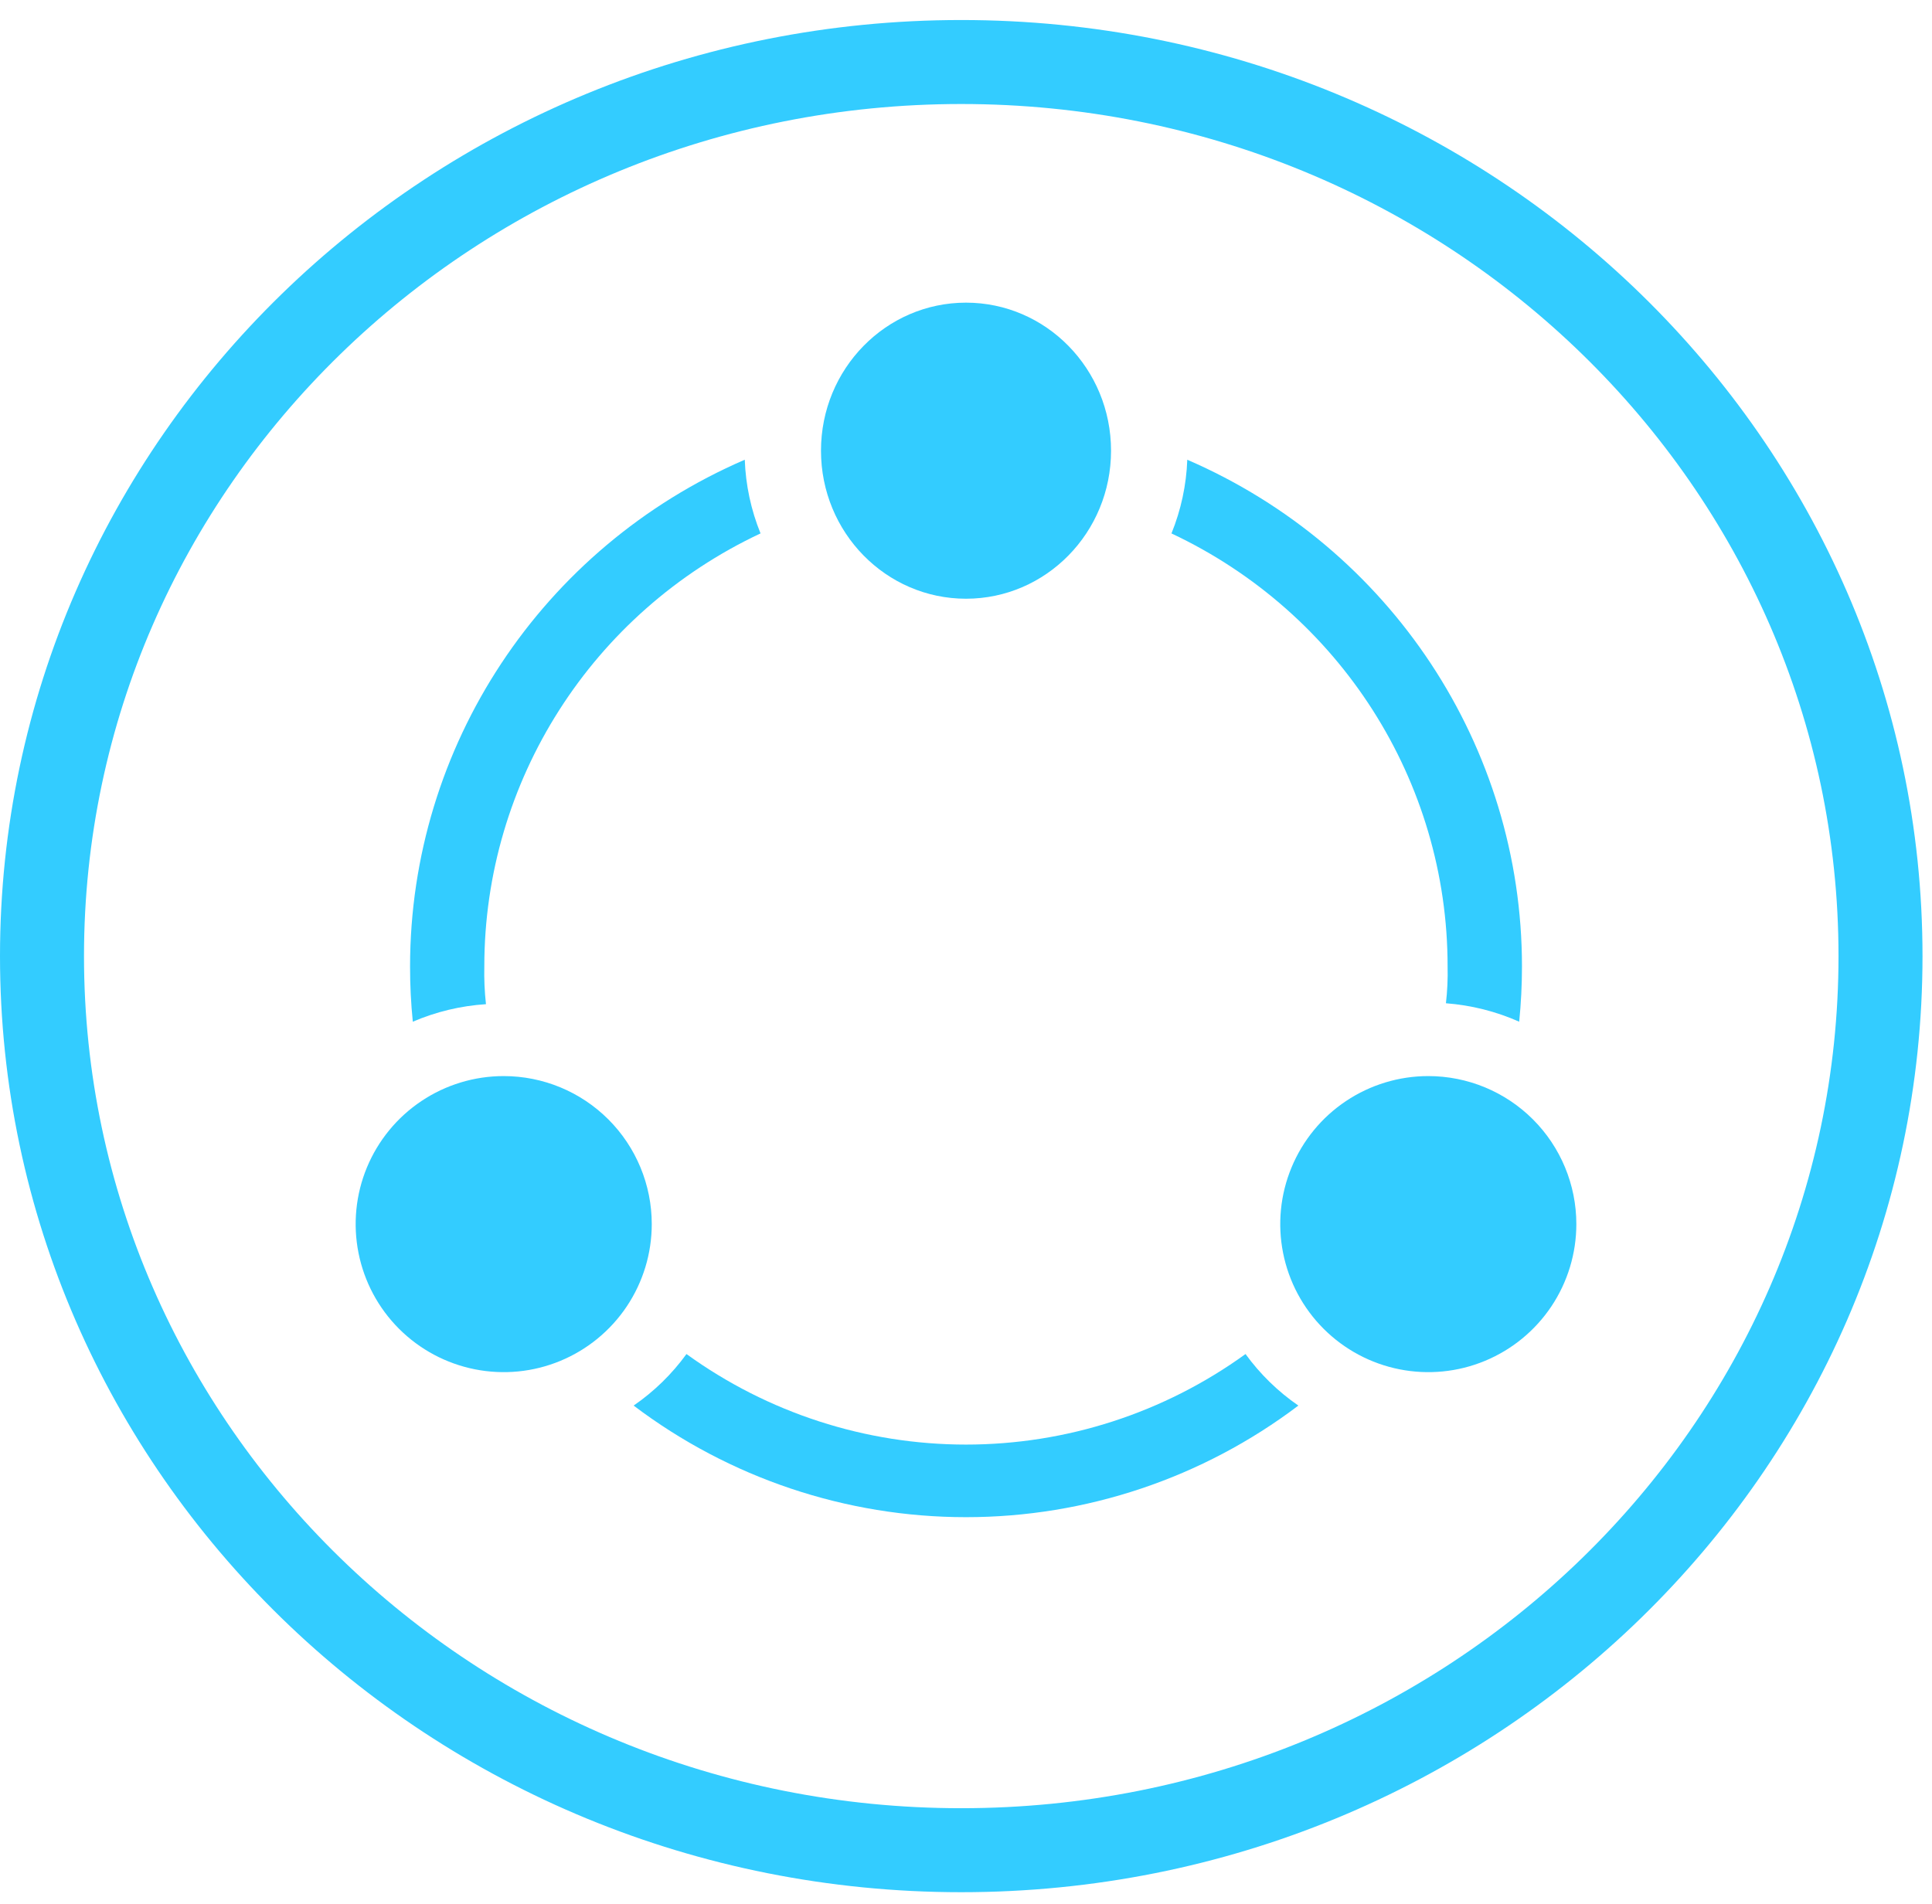
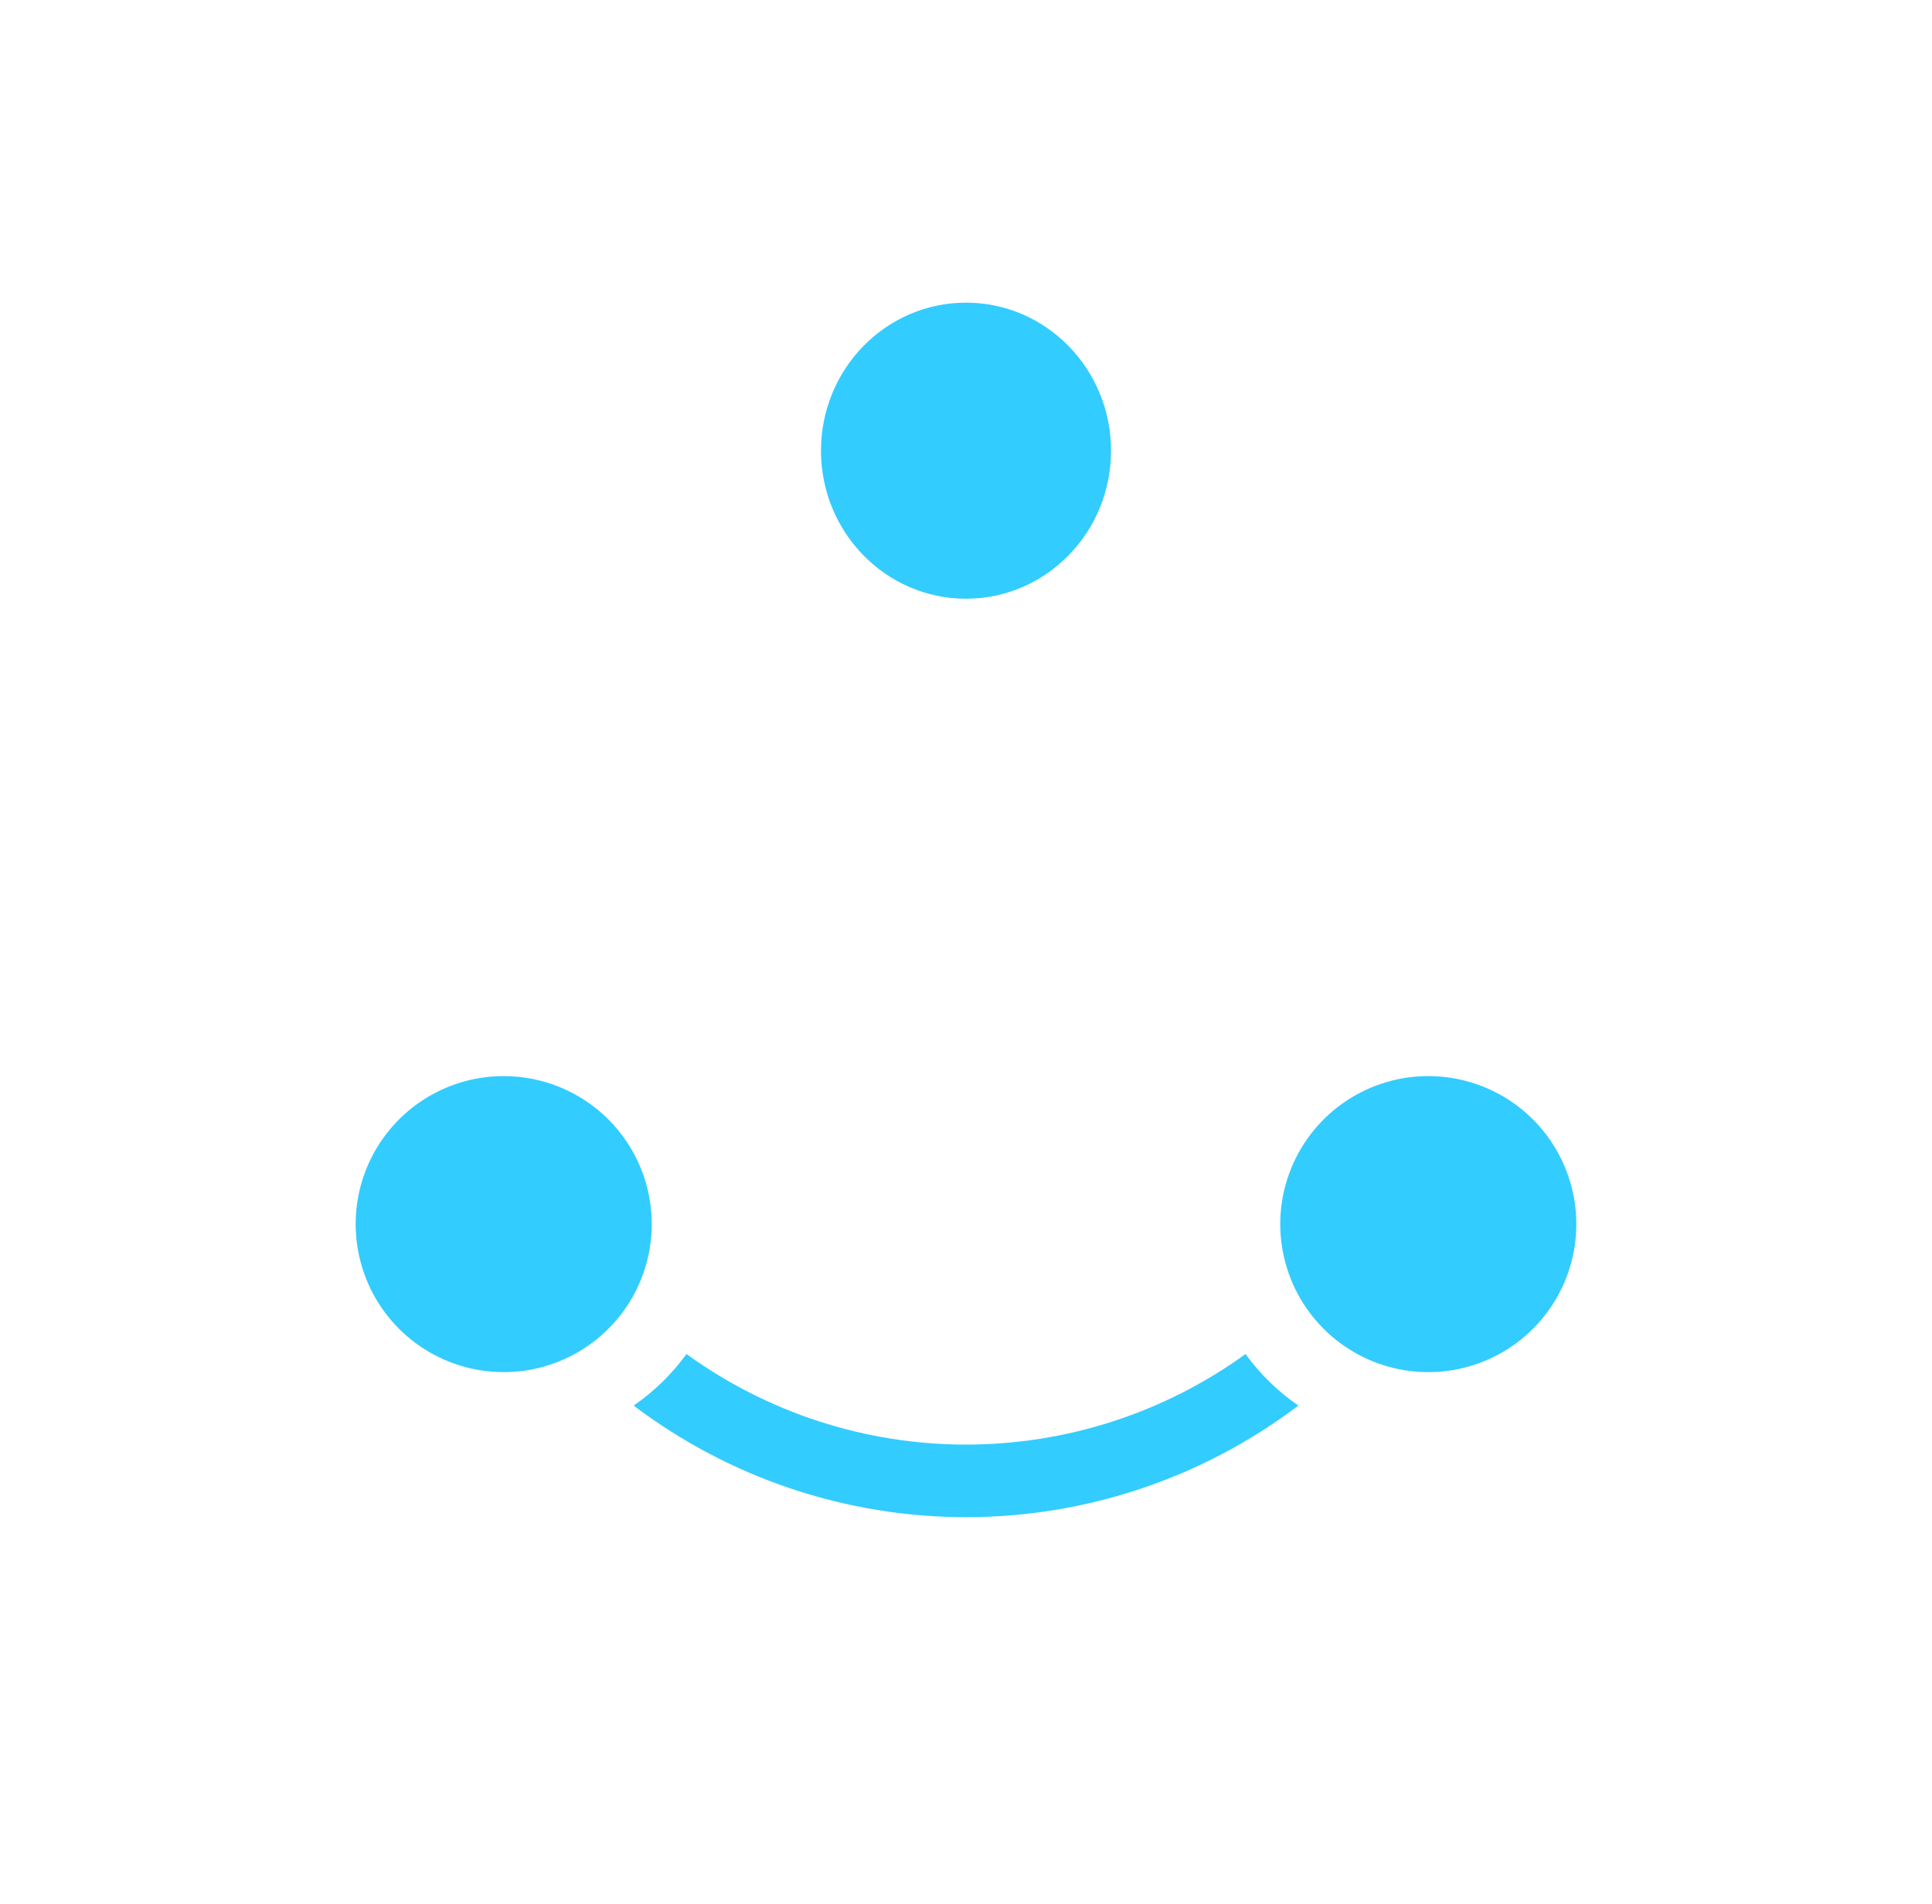
<svg xmlns="http://www.w3.org/2000/svg" width="69" height="68" viewBox="0 0 69 68" fill="none">
-   <path d="M67.161 34.15C67.161 51.751 52.5 66.085 34.331 66.085C16.161 66.085 1.5 51.751 1.5 34.15C1.5 16.55 16.161 2.215 34.331 2.215C52.5 2.215 67.161 16.55 67.161 34.15Z" stroke="#33CCFF" stroke-width="3" />
-   <path fill-rule="evenodd" clip-rule="evenodd" d="M17.356 35.867C17.306 35.419 17.287 34.968 17.297 34.517C17.297 27.903 21.139 21.881 27.162 19.052C26.822 18.215 26.631 17.324 26.599 16.42C19.341 19.556 14.647 26.663 14.645 34.518C14.644 35.178 14.677 35.837 14.743 36.493C15.572 36.137 16.456 35.925 17.356 35.867Z" fill="#33CCFF" />
-   <path fill-rule="evenodd" clip-rule="evenodd" d="M51.7 34.518C51.711 34.958 51.691 35.398 51.64 35.834C52.543 35.903 53.428 36.125 54.257 36.493C54.323 35.834 54.356 35.176 54.356 34.518C54.356 26.667 49.664 19.562 42.403 16.421C42.37 17.325 42.179 18.216 41.838 19.053C47.864 21.888 51.703 27.909 51.7 34.518Z" fill="#33CCFF" />
  <path fill-rule="evenodd" clip-rule="evenodd" d="M44.483 48.363C41.578 50.465 38.085 51.597 34.5 51.597C30.915 51.597 27.422 50.465 24.517 48.363C23.997 49.079 23.359 49.702 22.63 50.204C26.047 52.79 30.215 54.19 34.5 54.19C38.785 54.19 42.954 52.79 46.37 50.204C45.641 49.702 45.003 49.079 44.483 48.363Z" fill="#33CCFF" />
  <path fill-rule="evenodd" clip-rule="evenodd" d="M39.68 16.098C39.68 19.018 37.361 21.385 34.5 21.385C31.64 21.385 29.321 19.018 29.321 16.098C29.321 13.177 31.64 10.81 34.5 10.81C37.361 10.81 39.68 13.177 39.68 16.098Z" fill="#33CCFF" />
  <path fill-rule="evenodd" clip-rule="evenodd" d="M56.298 43.722C56.298 44.768 55.988 45.79 55.407 46.66C54.826 47.529 54 48.207 53.034 48.607C52.068 49.008 51.005 49.112 49.979 48.908C48.953 48.704 48.011 48.2 47.272 47.461C46.532 46.722 46.029 45.779 45.825 44.754C45.621 43.728 45.725 42.665 46.126 41.699C46.526 40.733 47.203 39.907 48.073 39.326C48.943 38.745 49.965 38.435 51.011 38.435C52.413 38.435 53.758 38.992 54.749 39.983C55.741 40.975 56.298 42.32 56.298 43.722Z" fill="#33CCFF" />
  <path fill-rule="evenodd" clip-rule="evenodd" d="M23.277 43.722C23.277 44.768 22.967 45.79 22.386 46.66C21.805 47.529 20.979 48.207 20.013 48.607C19.047 49.008 17.984 49.112 16.958 48.908C15.932 48.704 14.99 48.2 14.251 47.461C13.511 46.722 13.008 45.779 12.804 44.754C12.6 43.728 12.704 42.665 13.104 41.699C13.505 40.733 14.182 39.907 15.052 39.326C15.921 38.745 16.944 38.435 17.989 38.435C19.392 38.435 20.737 38.992 21.728 39.983C22.72 40.975 23.277 42.32 23.277 43.722Z" fill="#33CCFF" />
</svg>